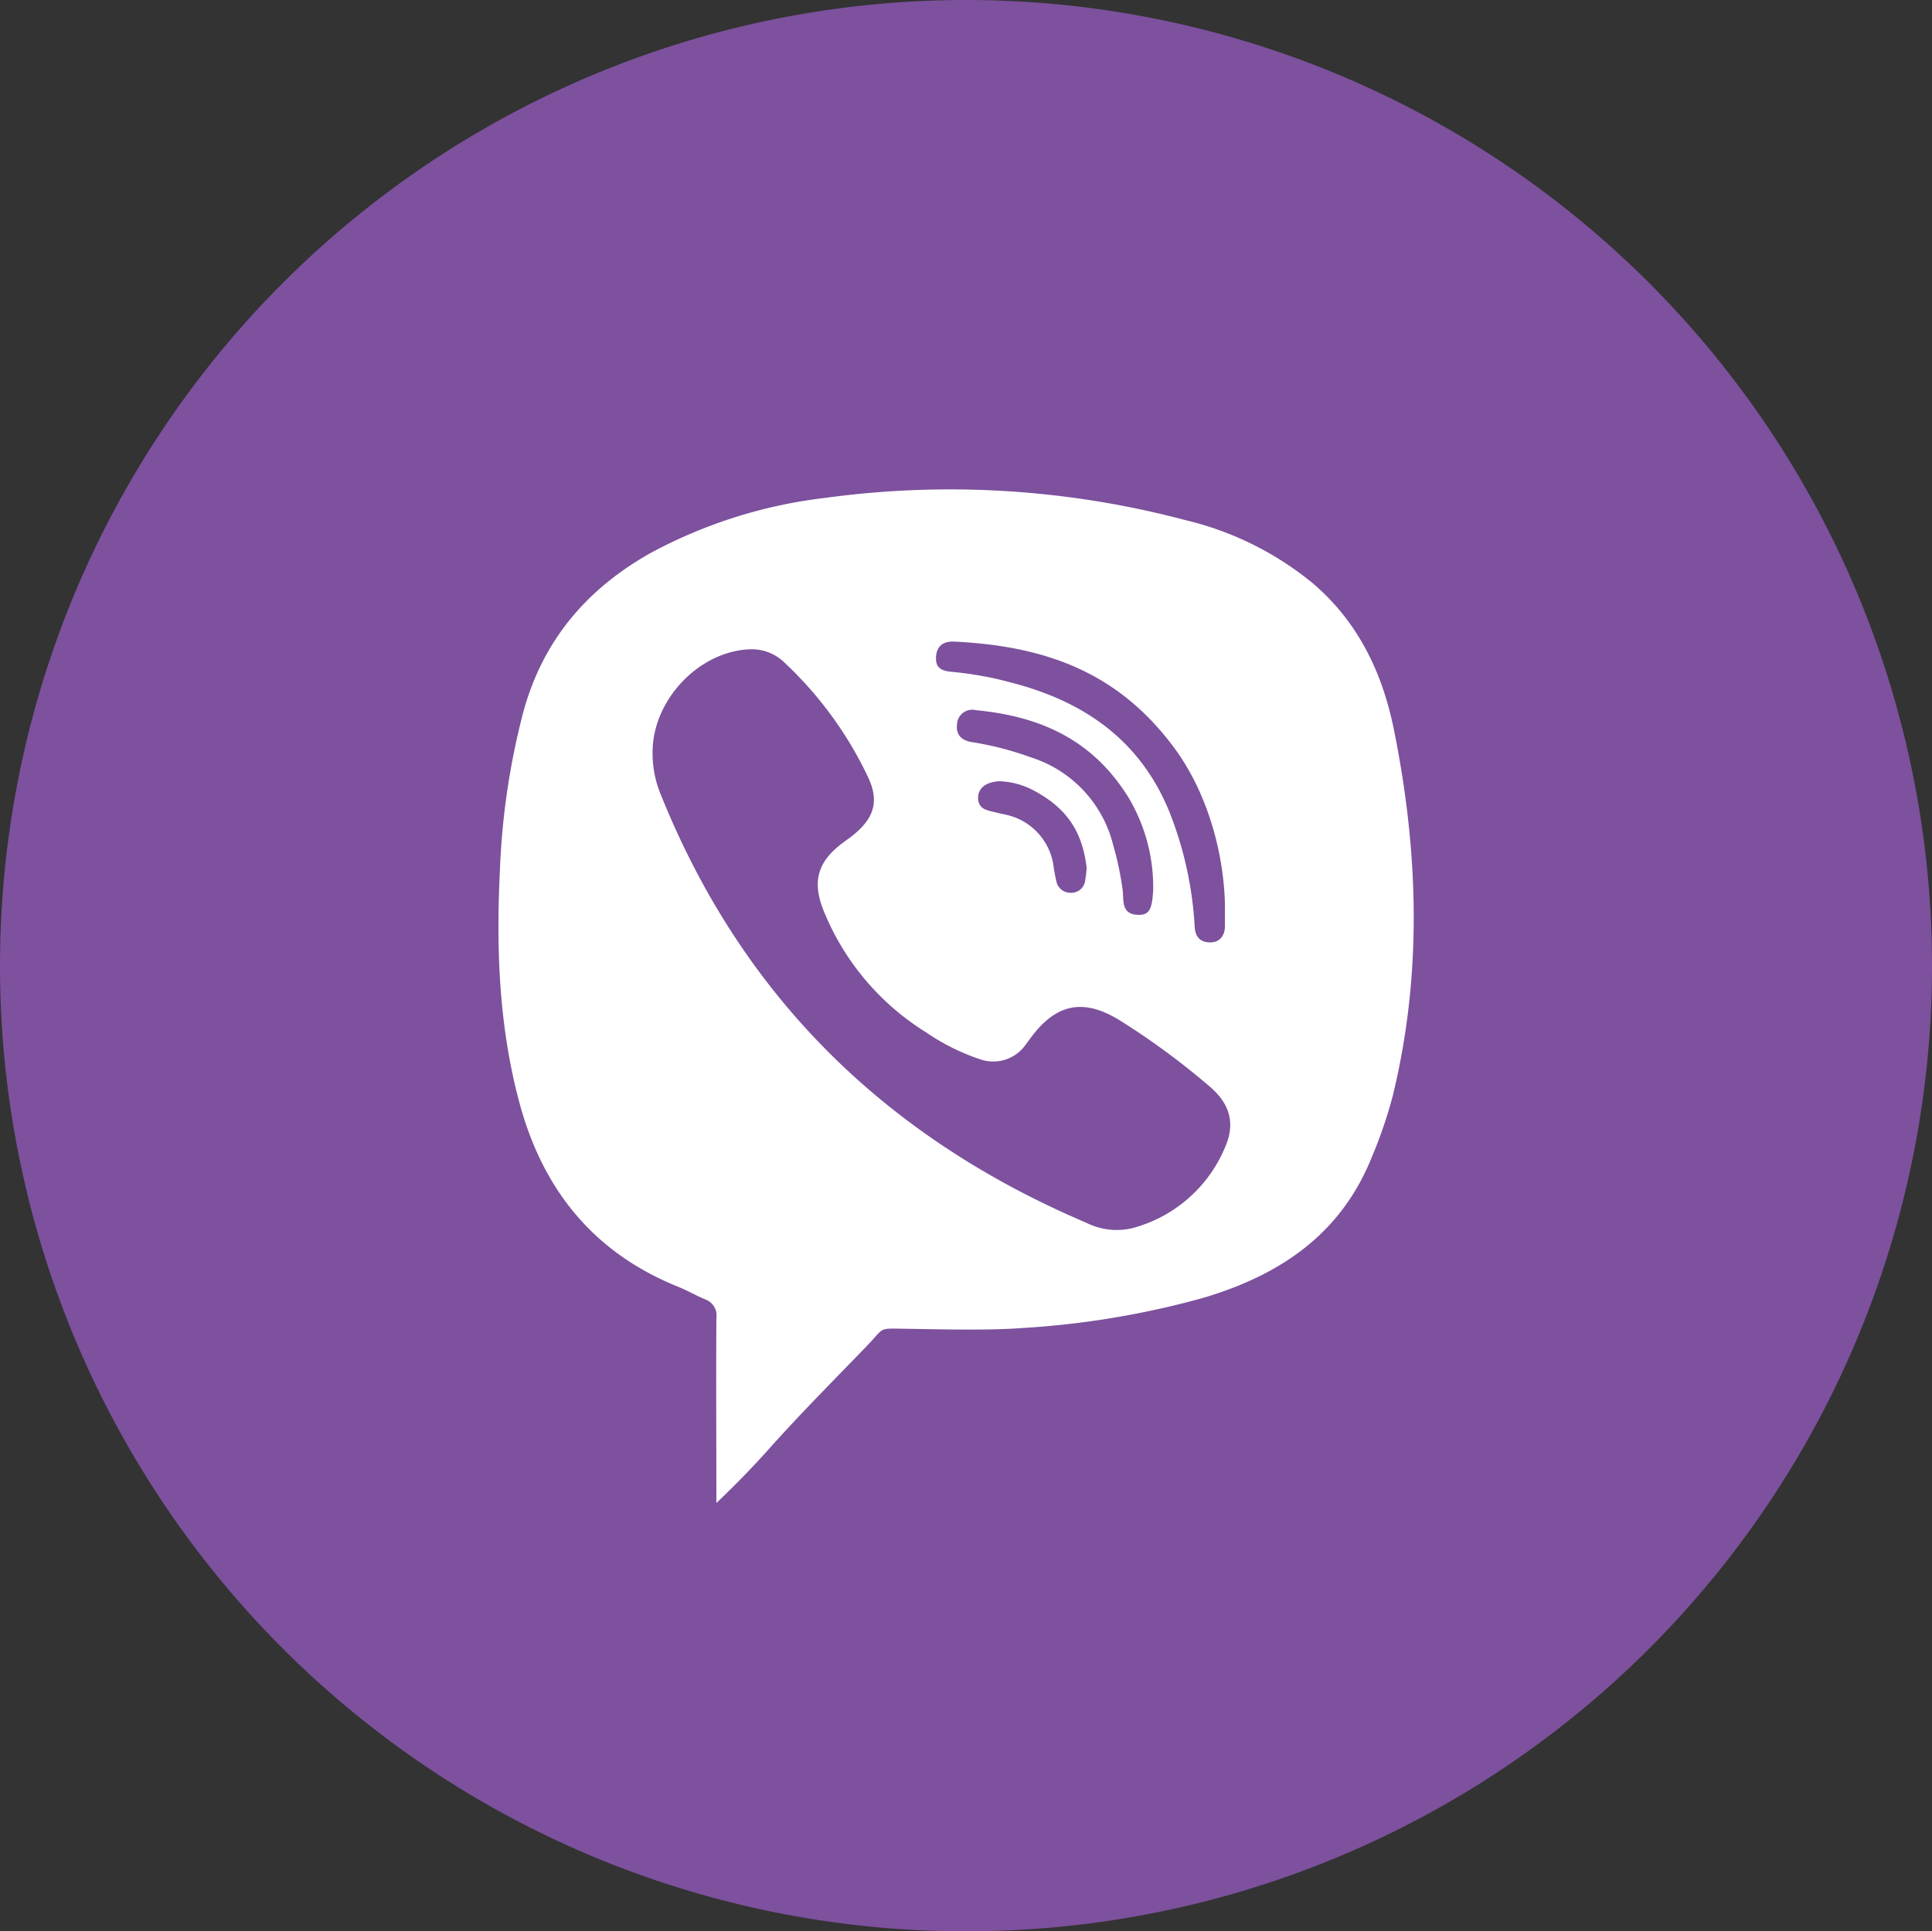
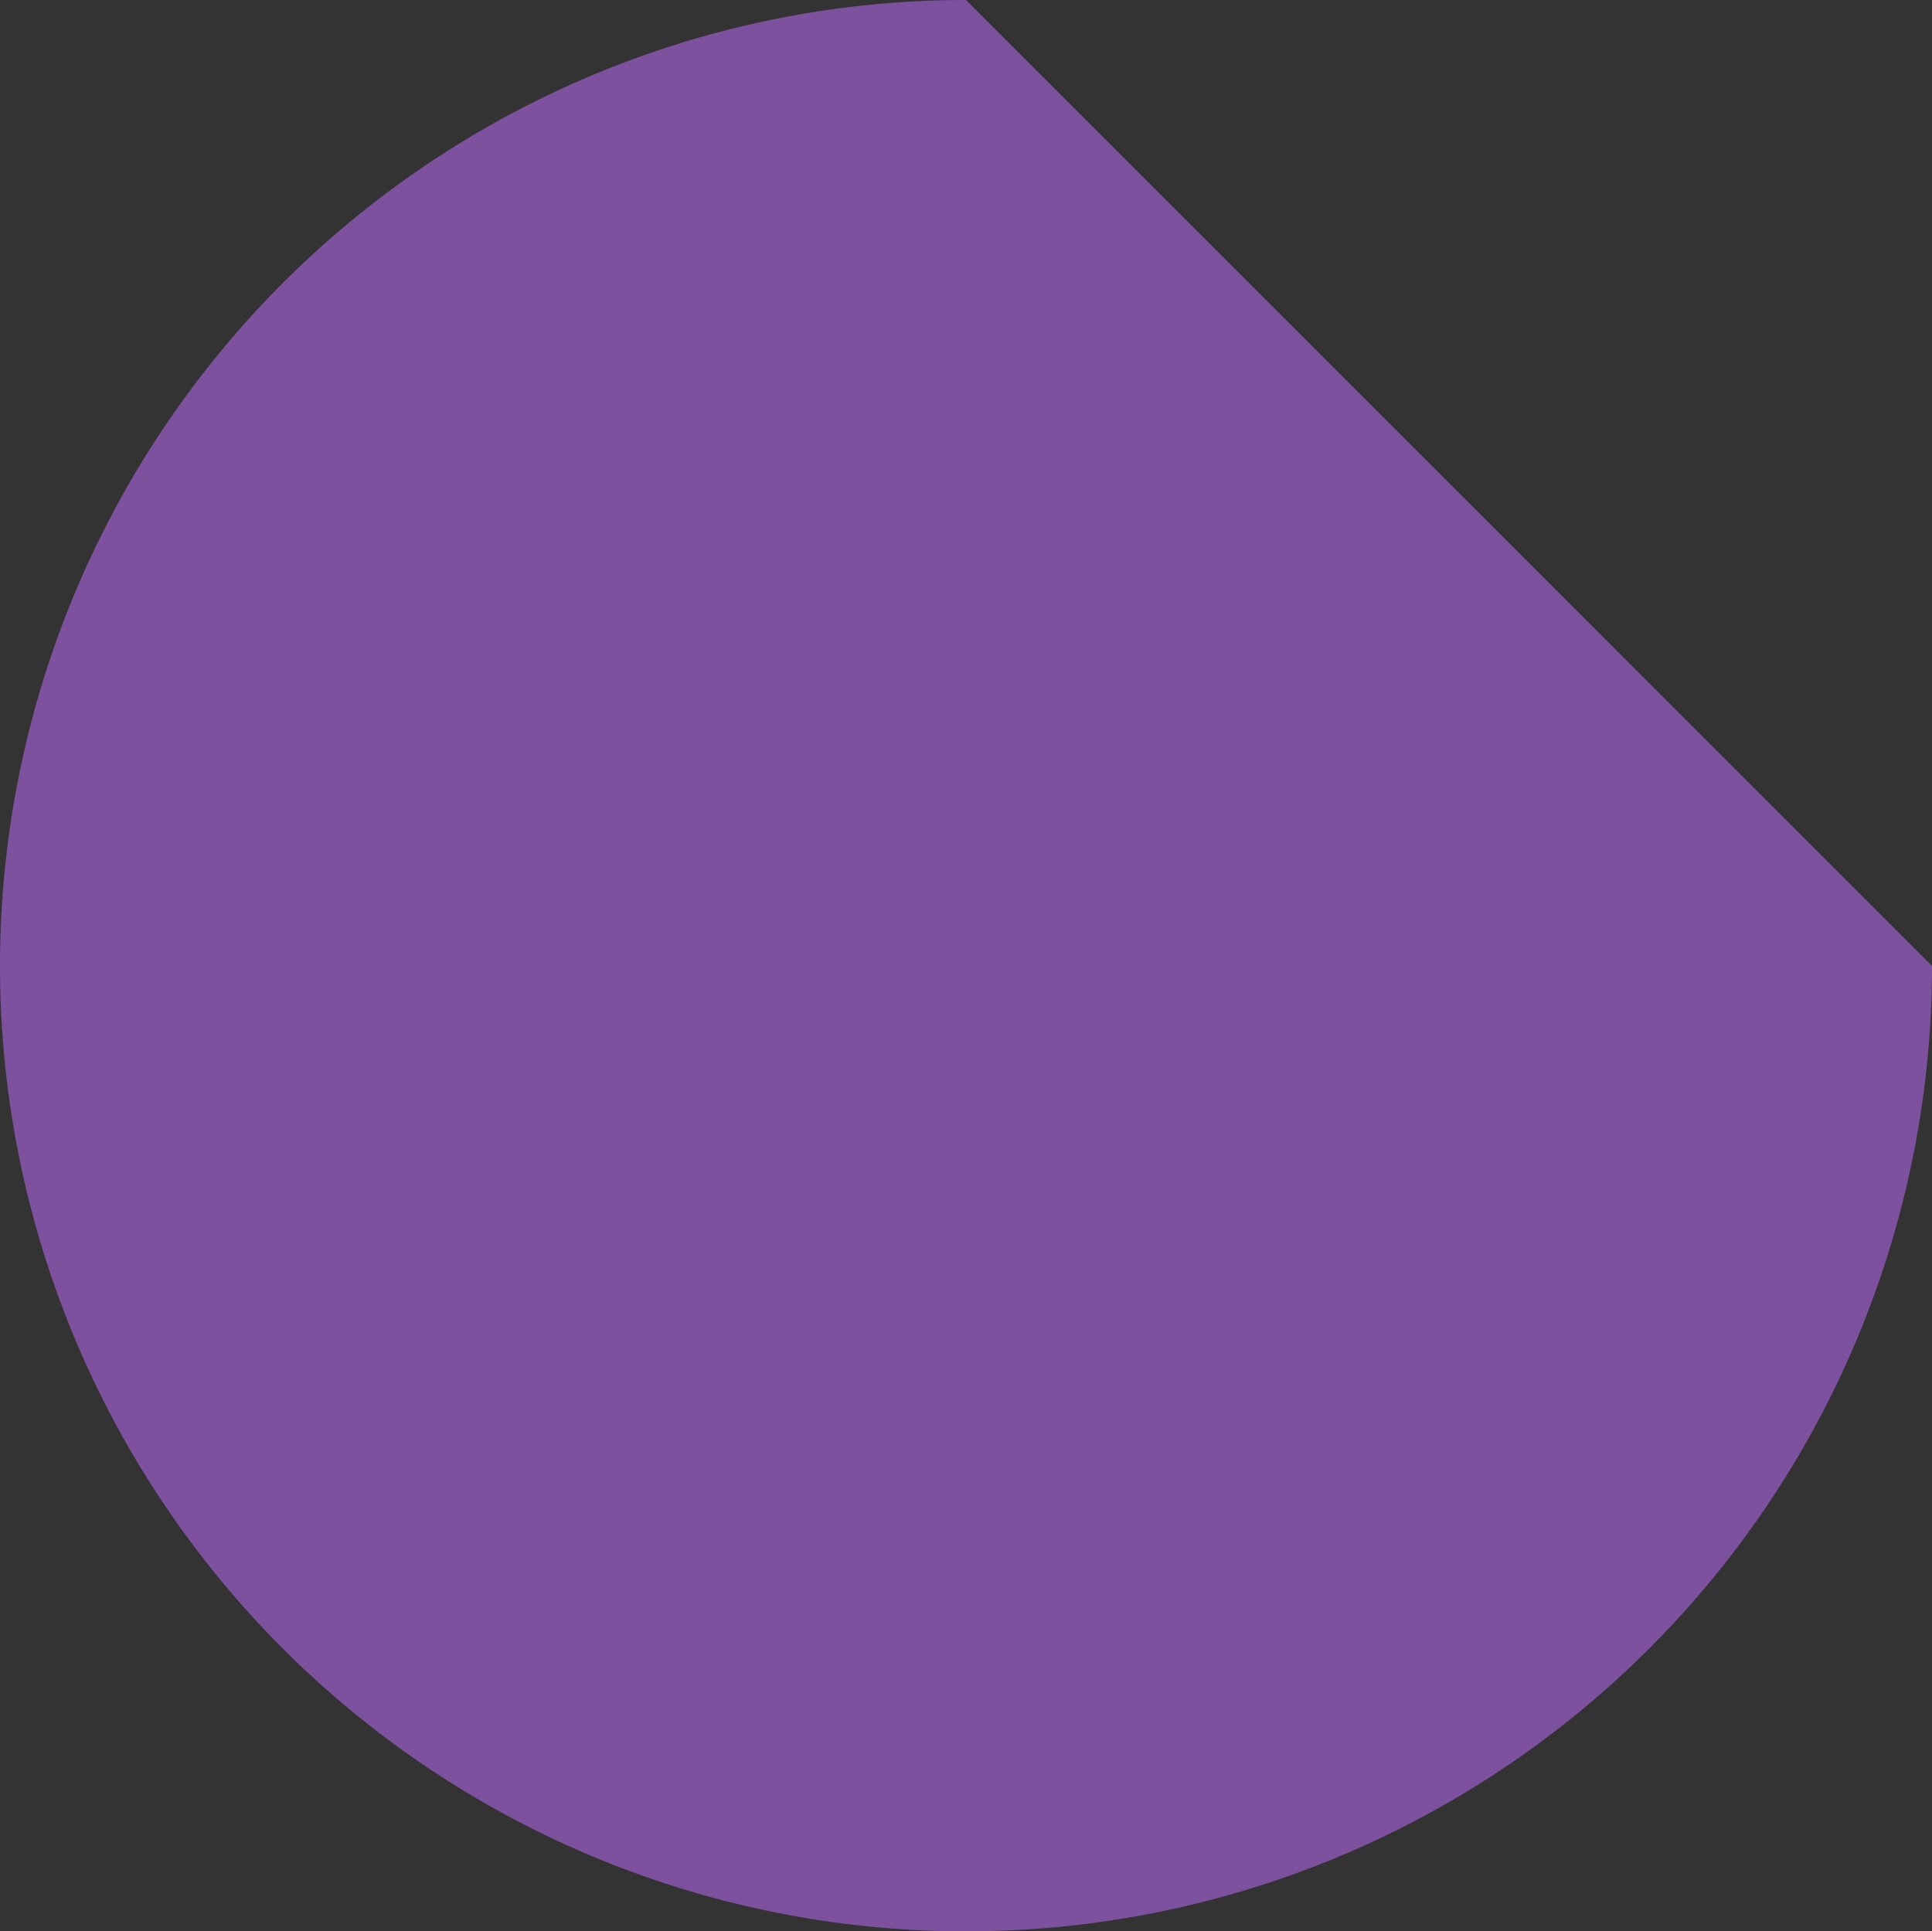
<svg xmlns="http://www.w3.org/2000/svg" viewBox="0 0 253.75 253.69">
  <rect x="0" y="0" width="253.75" height="253.69" fill="#333333" stroke="none" />
  <defs>
    <style>.cls-1{fill:#7d519e;}.cls-2{fill:#fff;}</style>
  </defs>
  <title>Viber</title>
  <g>
    <g id="Var2">
      <g>
-         <path class="cls-1" d="M126.88,0h0A126.87,126.87,0,0,0,0,126.87H0A126.81,126.81,0,0,0,126.81,253.69h.12A126.81,126.81,0,0,0,253.75,126.88h0A126.87,126.87,0,0,0,126.88,0Z" />
+         <path class="cls-1" d="M126.88,0h0A126.87,126.87,0,0,0,0,126.87H0A126.81,126.81,0,0,0,126.81,253.69h.12A126.81,126.81,0,0,0,253.75,126.88h0Z" />
      </g>
      <g>
-         <path id="viber" class="cls-2" d="M172.44,76.63a41.49,41.49,0,0,0-16.83-8.33,120.62,120.62,0,0,0-47.14-2.91,63.94,63.94,0,0,0-23,7.24c-8.41,4.72-14.19,11.51-16.75,20.94a96.16,96.16,0,0,0-3.05,20.5c-.51,10.23-.18,20.38,2.44,30.36,3,11.54,9.61,20,20.9,24.57,1.23.49,2.39,1.17,3.61,1.68a2.24,2.24,0,0,1,1.47,2.44c-.05,8,0,16,0,24.31,3-2.86,5-5,6.5-6.65,4.44-5,8.65-9.2,13.28-14,2.35-2.42,1.36-2.3,5-2.24,4.29.07,11,.24,15.28-.09a113.92,113.92,0,0,0,24-4c10-3,17.94-8.32,22-18.4a59.84,59.84,0,0,0,2.79-8.16c3.89-16,3.37-32.09.12-48.13C181.54,88.3,178.35,81.68,172.44,76.63Zm-49.51,9.72c.08-1.54,1-2.14,2.42-2.07,12.37.59,21.68,4.27,28.84,13.91,4.2,5.65,6.46,13.28,6.69,20.36,0,1.05,0,2.11,0,3.16s-.58,2.07-1.9,2.08-2-.71-2.07-2.06a48,48,0,0,0-3.35-15.16c-3.86-9.41-11.27-14.48-20.79-16.92a45.61,45.61,0,0,0-7.66-1.39C123.92,88.16,122.85,87.91,122.94,86.35Zm12.48,13.14a41.14,41.14,0,0,0-7.71-2c-1.28-.19-2.19-.86-2-2.36a2,2,0,0,1,2.5-1.84c8.63.82,15.38,4,20,11.44a23,23,0,0,1,3.26,12.17c-.14,2.63-.54,3.31-2,3.27-2.19-.06-1.87-1.86-2-3.19a41.46,41.46,0,0,0-1.26-6A16.16,16.16,0,0,0,135.42,99.49ZM142.72,114a15.77,15.77,0,0,1-.2,1.71,1.82,1.82,0,0,1-1.87,1.56,1.87,1.87,0,0,1-1.91-1.53,19.18,19.18,0,0,1-.37-2,8,8,0,0,0-6.12-6.69c-.43-.11-.87-.18-1.29-.29-1.09-.3-2.45-.33-2.5-1.92,0-1.32,1-2.11,2.78-2.22a10.32,10.32,0,0,1,4.25,1.07C140,106,142.16,109.12,142.72,114ZM160.9,150.7a18.25,18.25,0,0,1-12.24,10.64,8.9,8.9,0,0,1-6-.73c-26.17-11.14-45.09-29.53-55.8-56.06a14.23,14.23,0,0,1-1.15-5.74c0-6.83,6-13.15,12.58-13.51A6.16,6.16,0,0,1,103,87a49.81,49.81,0,0,1,11,15.06c1.47,3.1.86,5.29-1.79,7.51-.42.36-.88.67-1.33,1-3.52,2.57-4.31,5.21-2.62,9.26a33.61,33.61,0,0,0,13.32,15.74,28.5,28.5,0,0,0,7.26,3.61,5.2,5.2,0,0,0,5.9-2c.17-.22.34-.44.5-.67,3.37-4.67,7-5.48,11.88-2.45a98,98,0,0,1,11.9,8.78C161.59,145.1,162.24,147.66,160.9,150.7Z" />
-       </g>
+         </g>
    </g>
  </g>
</svg>